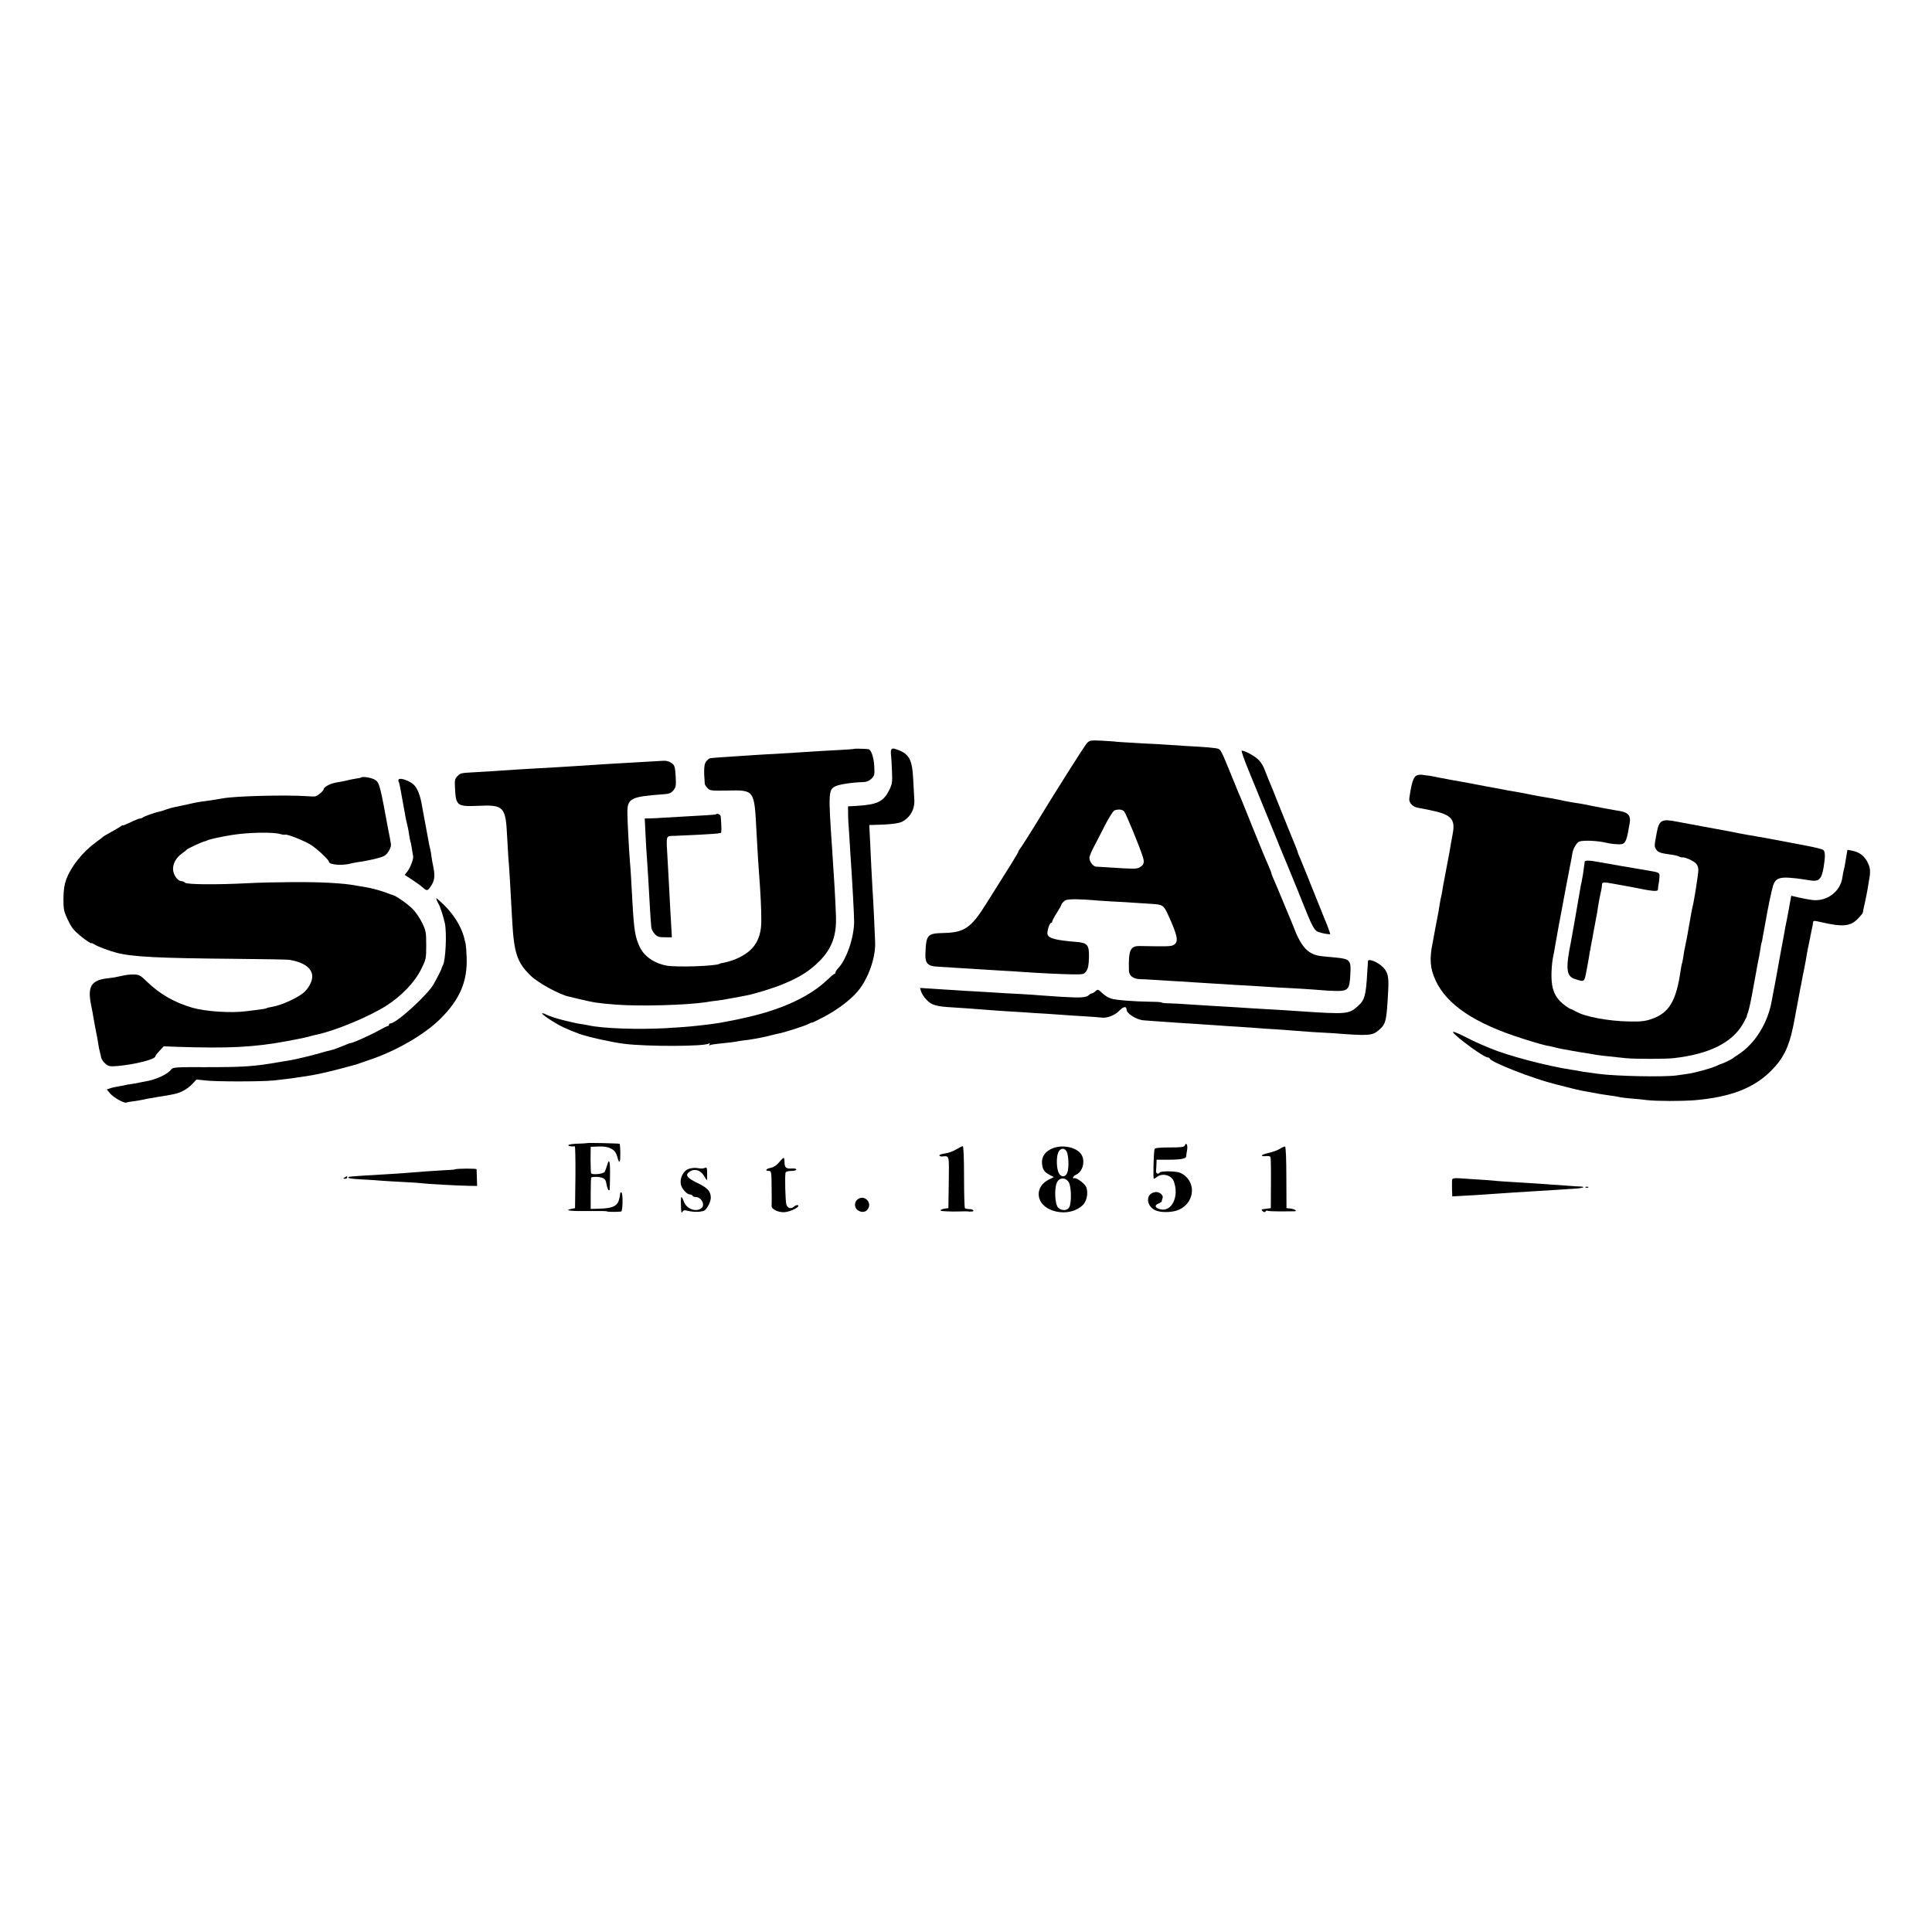
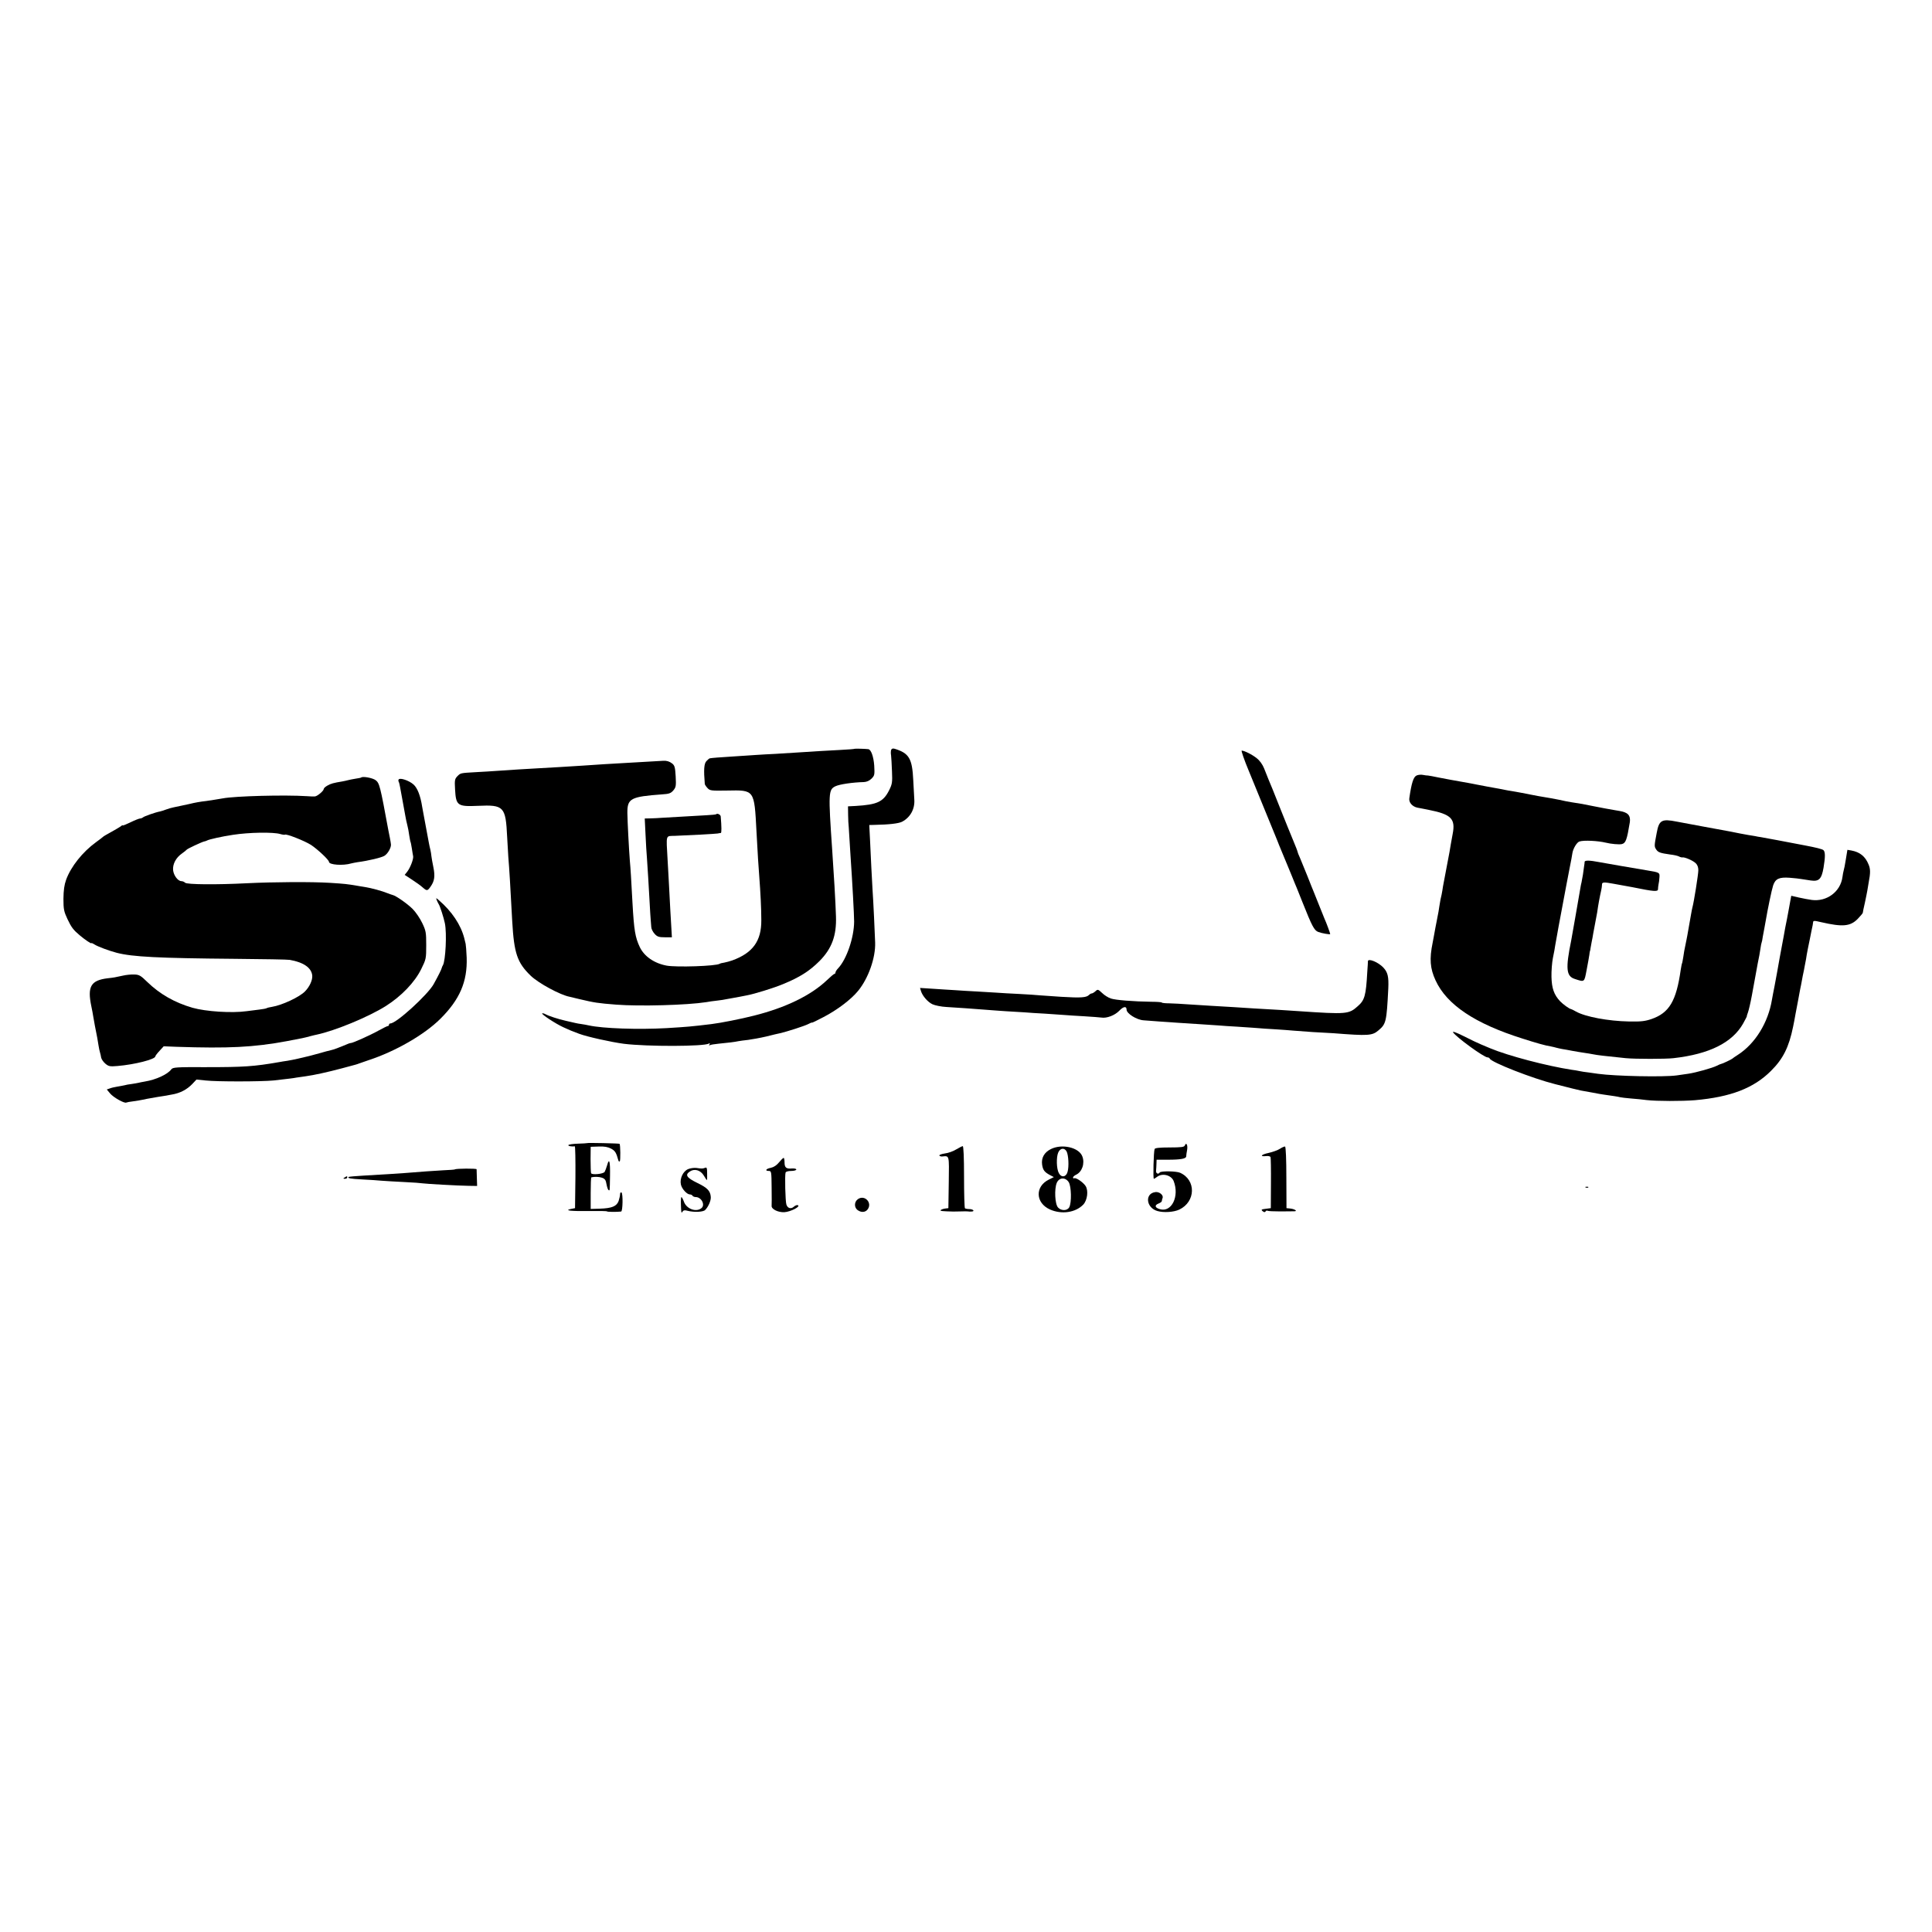
<svg xmlns="http://www.w3.org/2000/svg" version="1.0" width="1480pt" height="1480pt" viewBox="0 0 1480 1480" preserveAspectRatio="xMidYMid meet">
  <g transform="translate(0,1480) scale(0.1,-0.1)" fill="#000000" stroke="none">
-     <path d="M8327 9108 c-17 -17 -261 -403 -400 -633 -43 -70 -108 -172 -117 -182 -5 -7 -10 -15 -10 -19 0 -7 -63 -109 -249 -403 -111 -177 -164 -214 -316 -218 -133 -3 -140 -11 -146 -161 -3 -71 19 -94 93 -97 29 -2 100 -6 158 -10 142 -9 216 -13 340 -21 58 -3 123 -7 145 -9 122 -9 311 -18 389 -19 84 -1 90 0 107 24 14 19 19 45 21 103 2 100 -10 115 -102 122 -150 12 -206 27 -215 55 -7 22 14 90 27 90 4 0 8 5 8 10 0 6 16 36 35 66 19 30 35 58 35 63 0 4 9 16 20 26 15 14 35 17 102 16 46 -1 96 -4 112 -6 16 -2 81 -6 145 -10 64 -3 148 -8 186 -11 39 -3 95 -6 125 -8 87 -5 94 -10 128 -84 72 -157 82 -205 47 -228 -23 -15 -35 -15 -264 -11 -73 1 -87 -31 -83 -188 1 -41 33 -65 91 -66 25 -1 62 -2 81 -4 19 -1 85 -5 145 -9 61 -3 142 -8 180 -11 39 -2 111 -7 160 -10 50 -3 122 -7 160 -10 39 -2 117 -7 175 -10 58 -4 128 -8 155 -10 28 -1 104 -6 170 -9 66 -4 136 -9 155 -11 19 -2 68 -5 108 -6 99 -2 110 10 116 123 7 113 -1 122 -114 133 -30 3 -73 7 -95 9 -113 10 -165 64 -230 236 -10 25 -25 63 -35 85 -9 22 -32 76 -50 120 -18 44 -43 104 -56 133 -13 29 -24 56 -24 61 0 5 -12 35 -26 67 -14 33 -29 68 -34 79 -33 80 -105 257 -140 345 -23 58 -48 119 -56 135 -7 17 -34 82 -59 145 -64 157 -74 178 -93 184 -21 7 -100 14 -240 21 -59 4 -127 8 -152 10 -25 2 -106 7 -180 10 -156 9 -225 13 -225 15 0 0 -42 3 -93 6 -86 4 -94 3 -115 -18z m285 -525 c15 -18 119 -271 143 -348 14 -45 7 -63 -30 -82 -20 -10 -51 -10 -225 2 -47 3 -93 6 -102 6 -25 0 -57 45 -52 72 2 12 16 47 32 77 16 30 55 105 86 167 32 62 65 114 75 116 35 10 59 6 73 -10z" />
    <path d="M6547 9064 c-1 -2 -52 -6 -112 -9 -116 -6 -181 -10 -335 -20 -52 -3 -124 -8 -160 -10 -36 -1 -108 -6 -160 -9 -52 -4 -133 -9 -180 -12 -82 -5 -147 -10 -162 -13 -4 0 -16 -10 -27 -22 -18 -20 -21 -66 -12 -175 1 -5 10 -20 21 -31 18 -20 28 -21 149 -19 212 4 209 9 226 -314 10 -184 15 -266 21 -340 10 -131 16 -252 16 -340 1 -158 -65 -250 -222 -307 -19 -7 -47 -14 -62 -17 -15 -2 -31 -6 -35 -9 -28 -18 -333 -28 -407 -14 -95 18 -171 71 -205 142 -35 75 -44 126 -56 340 -9 172 -15 268 -20 320 -7 89 -18 298 -19 366 -1 113 24 126 269 144 50 3 64 8 83 30 20 24 22 34 18 108 -4 70 -8 84 -28 99 -19 15 -42 22 -68 20 -23 -1 -248 -14 -295 -17 -33 -2 -103 -6 -155 -9 -52 -3 -126 -8 -165 -11 -110 -7 -253 -16 -335 -20 -87 -5 -227 -13 -320 -20 -36 -3 -109 -7 -163 -10 -122 -7 -118 -6 -144 -32 -19 -20 -21 -30 -17 -99 7 -126 18 -134 177 -127 197 9 211 -6 222 -237 3 -52 7 -122 9 -155 7 -79 16 -229 30 -493 14 -245 38 -316 141 -416 60 -58 228 -149 300 -162 6 -1 39 -9 75 -18 114 -27 140 -31 280 -42 181 -14 542 -4 690 19 19 4 58 9 85 12 28 3 57 8 65 10 8 2 31 6 50 9 19 3 46 8 60 11 14 3 37 7 51 10 56 10 208 57 277 86 129 53 203 100 280 177 95 96 131 196 126 342 -3 104 -17 340 -29 510 -30 436 -29 461 25 487 31 15 132 30 218 32 21 1 42 10 58 26 24 24 25 30 21 101 -5 68 -24 122 -45 125 -20 3 -103 5 -105 3z" />
    <path d="M6827 9056 c-3 -8 -4 -27 -1 -42 2 -16 5 -71 7 -123 4 -85 1 -99 -22 -145 -45 -89 -91 -110 -256 -120 l-59 -3 1 -69 c1 -38 2 -69 3 -69 0 0 3 -34 5 -75 3 -41 7 -113 10 -160 15 -220 28 -461 28 -510 -1 -123 -57 -287 -122 -357 -12 -12 -21 -27 -21 -33 0 -5 -3 -10 -7 -10 -5 0 -32 -23 -61 -51 -122 -115 -313 -208 -555 -269 -102 -26 -254 -56 -327 -65 -157 -19 -181 -21 -345 -31 -215 -12 -486 -3 -595 21 -14 3 -38 8 -55 10 -16 2 -39 6 -50 9 -11 2 -42 9 -70 16 -58 13 -129 36 -157 51 -11 6 -22 8 -25 6 -6 -7 101 -78 162 -106 50 -23 62 -28 121 -50 60 -23 251 -65 344 -77 179 -22 615 -21 651 2 8 5 9 3 4 -6 -5 -8 -4 -11 2 -7 6 4 37 9 69 12 73 7 123 13 150 19 11 2 45 7 75 10 30 4 92 15 139 26 47 12 94 23 105 25 53 12 186 55 214 69 17 9 31 15 31 12 0 -2 40 17 89 43 104 54 210 134 264 200 79 96 135 254 131 371 -2 64 -14 322 -20 405 -5 92 -13 233 -19 378 l-6 117 38 1 c115 2 187 11 213 24 63 33 99 97 94 170 -1 17 -5 83 -8 148 -8 167 -32 207 -142 241 -14 4 -23 2 -27 -8z" />
    <path d="M9567 8893 c68 -167 187 -457 205 -501 6 -15 12 -29 13 -32 1 -3 7 -18 13 -33 7 -16 21 -52 33 -80 12 -29 25 -61 30 -72 4 -11 20 -49 35 -85 14 -36 32 -78 39 -95 7 -16 27 -66 44 -110 71 -178 88 -212 119 -224 25 -10 92 -22 92 -16 0 6 -30 88 -44 118 -7 17 -26 64 -41 102 -15 39 -33 84 -40 100 -7 17 -30 73 -50 125 -21 52 -46 114 -56 137 -11 23 -19 45 -19 48 0 4 -15 43 -34 88 -19 45 -62 152 -96 237 -65 163 -69 174 -93 230 -8 19 -23 57 -33 83 -12 30 -33 60 -56 78 -34 28 -96 59 -116 59 -5 0 19 -71 55 -157z" />
-     <path d="M10853 8860 c-25 -10 -40 -56 -57 -175 -5 -32 23 -64 62 -72 21 -4 39 -8 42 -8 3 -1 23 -5 45 -9 172 -34 206 -68 183 -185 -5 -25 -11 -60 -14 -77 -2 -17 -15 -89 -29 -160 -14 -71 -28 -145 -31 -164 -2 -19 -8 -48 -11 -65 -4 -16 -7 -32 -8 -35 -1 -3 -4 -27 -9 -53 -4 -27 -9 -59 -12 -70 -2 -12 -6 -33 -9 -47 -3 -14 -7 -35 -9 -46 -2 -12 -7 -37 -10 -55 -3 -19 -8 -45 -11 -59 -26 -126 -20 -199 22 -290 86 -187 302 -331 663 -445 112 -36 180 -55 220 -61 14 -3 33 -7 42 -10 10 -3 30 -7 45 -10 16 -2 51 -9 78 -14 28 -5 68 -12 90 -15 22 -3 52 -8 67 -11 41 -8 78 -12 252 -30 72 -7 306 -7 366 0 275 31 450 119 533 265 17 31 30 56 29 56 -2 0 2 13 8 29 6 16 20 75 30 130 18 95 22 118 35 191 3 17 8 41 10 55 11 52 15 75 21 114 3 22 7 43 9 46 2 3 6 24 9 46 4 22 9 51 12 64 3 14 7 39 10 55 14 84 46 239 57 272 17 51 46 65 127 59 36 -3 76 -7 90 -10 14 -2 46 -7 72 -11 62 -9 82 11 97 97 14 84 14 123 -1 136 -11 8 -53 19 -143 36 -46 9 -191 36 -210 40 -11 2 -38 7 -60 11 -22 4 -51 9 -65 12 -14 2 -34 5 -45 8 -11 2 -36 6 -55 9 -19 3 -46 8 -60 11 -14 3 -47 10 -75 15 -85 15 -378 70 -410 76 -116 23 -136 12 -154 -87 -19 -99 -19 -103 -4 -126 15 -23 31 -28 108 -39 28 -3 58 -10 67 -15 9 -5 21 -8 25 -7 16 4 80 -23 101 -43 15 -13 22 -32 22 -55 0 -32 -34 -245 -45 -284 -2 -8 -7 -31 -10 -50 -3 -19 -10 -57 -15 -85 -5 -27 -12 -66 -15 -85 -4 -19 -10 -53 -15 -75 -5 -22 -12 -60 -15 -85 -4 -24 -8 -47 -10 -50 -2 -3 -6 -26 -10 -50 -34 -239 -88 -329 -223 -376 -50 -17 -81 -21 -174 -19 -159 3 -334 36 -405 76 -18 10 -35 19 -38 19 -11 0 -61 36 -84 60 -47 50 -64 100 -66 187 -1 44 4 110 11 145 7 34 16 79 18 98 3 19 15 85 26 145 26 138 48 255 60 320 5 28 16 86 25 130 9 44 18 92 20 108 5 36 35 86 55 91 35 11 142 5 200 -9 39 -10 105 -16 124 -11 30 7 39 32 61 166 5 35 -3 58 -26 71 -21 11 -29 13 -90 23 -54 9 -89 16 -166 31 -68 14 -99 20 -168 30 -16 2 -59 11 -95 19 -36 7 -83 16 -105 19 -22 3 -74 13 -115 21 -41 8 -91 18 -110 21 -19 3 -46 8 -60 10 -59 12 -77 15 -105 20 -16 3 -41 8 -55 10 -71 14 -230 44 -275 51 -16 3 -59 11 -95 18 -36 8 -72 14 -80 15 -8 0 -26 2 -40 5 -14 3 -35 1 -47 -4z" />
+     <path d="M10853 8860 c-25 -10 -40 -56 -57 -175 -5 -32 23 -64 62 -72 21 -4 39 -8 42 -8 3 -1 23 -5 45 -9 172 -34 206 -68 183 -185 -5 -25 -11 -60 -14 -77 -2 -17 -15 -89 -29 -160 -14 -71 -28 -145 -31 -164 -2 -19 -8 -48 -11 -65 -4 -16 -7 -32 -8 -35 -1 -3 -4 -27 -9 -53 -4 -27 -9 -59 -12 -70 -2 -12 -6 -33 -9 -47 -3 -14 -7 -35 -9 -46 -2 -12 -7 -37 -10 -55 -3 -19 -8 -45 -11 -59 -26 -126 -20 -199 22 -290 86 -187 302 -331 663 -445 112 -36 180 -55 220 -61 14 -3 33 -7 42 -10 10 -3 30 -7 45 -10 16 -2 51 -9 78 -14 28 -5 68 -12 90 -15 22 -3 52 -8 67 -11 41 -8 78 -12 252 -30 72 -7 306 -7 366 0 275 31 450 119 533 265 17 31 30 56 29 56 -2 0 2 13 8 29 6 16 20 75 30 130 18 95 22 118 35 191 3 17 8 41 10 55 11 52 15 75 21 114 3 22 7 43 9 46 2 3 6 24 9 46 4 22 9 51 12 64 3 14 7 39 10 55 14 84 46 239 57 272 17 51 46 65 127 59 36 -3 76 -7 90 -10 14 -2 46 -7 72 -11 62 -9 82 11 97 97 14 84 14 123 -1 136 -11 8 -53 19 -143 36 -46 9 -191 36 -210 40 -11 2 -38 7 -60 11 -22 4 -51 9 -65 12 -14 2 -34 5 -45 8 -11 2 -36 6 -55 9 -19 3 -46 8 -60 11 -14 3 -47 10 -75 15 -85 15 -378 70 -410 76 -116 23 -136 12 -154 -87 -19 -99 -19 -103 -4 -126 15 -23 31 -28 108 -39 28 -3 58 -10 67 -15 9 -5 21 -8 25 -7 16 4 80 -23 101 -43 15 -13 22 -32 22 -55 0 -32 -34 -245 -45 -284 -2 -8 -7 -31 -10 -50 -3 -19 -10 -57 -15 -85 -5 -27 -12 -66 -15 -85 -4 -19 -10 -53 -15 -75 -5 -22 -12 -60 -15 -85 -4 -24 -8 -47 -10 -50 -2 -3 -6 -26 -10 -50 -34 -239 -88 -329 -223 -376 -50 -17 -81 -21 -174 -19 -159 3 -334 36 -405 76 -18 10 -35 19 -38 19 -11 0 -61 36 -84 60 -47 50 -64 100 -66 187 -1 44 4 110 11 145 7 34 16 79 18 98 3 19 15 85 26 145 26 138 48 255 60 320 5 28 16 86 25 130 9 44 18 92 20 108 5 36 35 86 55 91 35 11 142 5 200 -9 39 -10 105 -16 124 -11 30 7 39 32 61 166 5 35 -3 58 -26 71 -21 11 -29 13 -90 23 -54 9 -89 16 -166 31 -68 14 -99 20 -168 30 -16 2 -59 11 -95 19 -36 7 -83 16 -105 19 -22 3 -74 13 -115 21 -41 8 -91 18 -110 21 -19 3 -46 8 -60 10 -59 12 -77 15 -105 20 -16 3 -41 8 -55 10 -71 14 -230 44 -275 51 -16 3 -59 11 -95 18 -36 8 -72 14 -80 15 -8 0 -26 2 -40 5 -14 3 -35 1 -47 -4" />
    <path d="M2767 8844 c-2 -2 -21 -6 -43 -9 -21 -4 -47 -8 -56 -11 -10 -3 -30 -7 -45 -10 -67 -11 -90 -17 -115 -32 -16 -9 -28 -20 -28 -26 0 -14 -49 -56 -68 -57 -9 -1 -37 0 -62 2 -168 11 -551 1 -644 -17 -26 -5 -93 -15 -126 -20 -46 -5 -85 -12 -130 -23 -25 -5 -56 -12 -70 -15 -14 -3 -37 -8 -52 -11 -15 -3 -40 -10 -55 -16 -16 -6 -37 -13 -47 -15 -37 -7 -121 -37 -130 -45 -6 -5 -16 -9 -23 -9 -7 0 -40 -13 -73 -29 -33 -16 -60 -27 -60 -24 0 3 -6 1 -12 -5 -7 -5 -29 -19 -49 -30 -73 -41 -84 -47 -89 -52 -3 -3 -27 -22 -55 -42 -103 -75 -191 -186 -228 -286 -15 -42 -20 -81 -21 -148 0 -80 4 -97 31 -155 30 -63 45 -83 94 -124 39 -33 89 -67 89 -60 0 3 10 -1 22 -9 26 -17 115 -50 173 -65 121 -31 317 -41 905 -46 217 -2 406 -5 420 -8 107 -19 166 -61 172 -120 3 -35 -20 -85 -55 -121 -42 -44 -178 -107 -254 -119 -18 -3 -36 -7 -40 -10 -5 -3 -31 -8 -58 -11 -28 -4 -70 -9 -95 -12 -114 -16 -312 -3 -415 26 -138 40 -251 105 -347 198 -50 49 -62 56 -100 57 -24 1 -61 -3 -83 -8 -63 -14 -74 -16 -121 -21 -129 -16 -156 -64 -124 -216 5 -25 12 -58 14 -75 8 -49 15 -84 31 -165 2 -14 7 -41 10 -60 3 -19 8 -43 11 -52 3 -9 7 -27 9 -40 3 -13 17 -33 32 -46 25 -21 35 -23 93 -18 131 11 290 51 290 74 0 4 14 23 32 42 l32 35 100 -4 c396 -13 587 -4 841 43 123 23 137 26 180 38 22 6 45 11 50 12 142 30 398 136 530 219 120 76 222 182 272 284 37 75 38 80 38 183 0 97 -2 110 -31 170 -17 36 -50 84 -73 107 -41 41 -129 102 -153 107 -7 2 -25 8 -40 14 -38 16 -126 40 -168 46 -19 3 -48 8 -65 11 -75 13 -97 15 -205 22 -144 9 -436 7 -640 -3 -233 -12 -458 -10 -472 4 -7 7 -19 12 -28 12 -27 0 -60 44 -64 85 -4 46 22 95 68 127 17 12 33 25 36 29 6 8 118 60 134 63 6 1 16 4 21 7 14 9 123 33 200 44 122 19 309 22 362 6 17 -5 33 -7 36 -5 8 9 148 -46 199 -78 50 -33 138 -115 138 -130 0 -23 107 -31 171 -12 10 3 30 6 45 9 85 11 190 36 210 50 25 16 50 60 49 85 -1 8 -4 31 -8 50 -4 19 -9 46 -12 60 -63 342 -68 361 -98 384 -23 17 -99 31 -110 20z" />
    <path d="M3054 8829 c-3 -5 -3 -13 0 -17 3 -5 8 -24 11 -43 3 -19 12 -68 20 -109 8 -41 17 -91 20 -110 3 -19 10 -51 15 -70 5 -19 12 -55 15 -80 4 -24 8 -47 10 -50 2 -3 6 -26 10 -50 4 -25 8 -52 10 -60 3 -22 -22 -87 -45 -117 l-20 -25 58 -38 c31 -20 68 -47 81 -59 31 -27 36 -27 60 8 29 41 35 78 21 147 -7 32 -13 70 -15 84 -1 14 -5 36 -8 50 -4 14 -9 39 -12 55 -26 139 -36 194 -40 215 -3 14 -8 41 -11 60 -13 84 -36 144 -67 171 -34 30 -103 53 -113 38z" />
    <path d="M5487 8563 c-3 -3 -36 -6 -74 -8 -78 -4 -304 -17 -348 -20 -16 -2 -52 -3 -78 -4 l-48 -1 6 -122 c3 -68 8 -150 11 -183 6 -91 13 -197 20 -330 3 -66 8 -131 9 -145 1 -14 3 -37 4 -51 0 -14 12 -38 26 -53 20 -22 33 -26 78 -26 l54 0 -3 53 c-2 28 -6 98 -9 154 -3 56 -8 141 -10 190 -3 48 -7 138 -11 198 -11 196 -16 180 54 182 109 4 311 15 329 18 10 2 21 4 25 4 6 1 6 46 -1 127 -1 13 -26 26 -34 17z" />
    <path d="M14140 8217 c-6 -39 -14 -79 -17 -87 -2 -8 -7 -30 -9 -49 -15 -112 -120 -190 -235 -175 -24 3 -69 12 -101 19 l-56 13 -7 -37 c-4 -20 -9 -47 -11 -61 -3 -14 -9 -47 -14 -75 -6 -27 -12 -59 -14 -70 -8 -44 -16 -91 -21 -115 -8 -42 -36 -193 -41 -225 -3 -16 -12 -65 -20 -108 -9 -42 -17 -90 -20 -105 -29 -176 -128 -336 -259 -421 -22 -14 -42 -28 -45 -31 -6 -6 -78 -40 -85 -40 -3 0 -18 -6 -33 -14 -33 -17 -162 -53 -217 -61 -22 -3 -62 -9 -90 -13 -98 -14 -471 -6 -602 12 -21 3 -56 8 -78 11 -22 2 -51 7 -65 10 -14 3 -41 8 -60 10 -189 29 -487 107 -625 165 -16 7 -48 20 -69 29 -22 9 -81 37 -132 63 -58 29 -89 40 -83 30 25 -38 237 -192 264 -192 7 0 15 -4 17 -9 10 -28 329 -153 501 -196 113 -29 174 -44 198 -49 13 -2 53 -10 89 -16 36 -7 74 -14 85 -15 65 -9 112 -16 125 -20 8 -2 47 -7 85 -10 39 -3 92 -8 119 -12 77 -9 270 -9 370 -1 273 24 450 92 582 224 93 92 138 182 170 339 2 11 6 31 9 45 2 14 7 39 10 55 5 29 9 49 20 105 3 14 8 41 11 60 4 19 8 44 11 55 2 11 8 43 13 70 6 28 13 61 15 75 3 14 7 37 10 52 2 15 8 51 14 80 6 29 13 64 16 78 6 29 18 92 21 103 1 4 2 13 3 21 1 14 7 15 61 2 165 -38 224 -33 281 25 21 22 39 43 39 47 0 4 7 39 16 77 8 39 17 81 19 95 2 14 7 41 10 60 14 72 14 104 -1 138 -25 62 -67 95 -132 107 l-30 5 -12 -73z" />
    <path d="M12139 8198 c0 -7 -2 -22 -4 -33 -2 -11 -6 -40 -9 -65 -4 -25 -9 -52 -11 -60 -2 -8 -7 -28 -9 -45 -14 -81 -66 -382 -70 -400 -44 -215 -38 -273 27 -294 76 -25 73 -28 91 67 9 48 19 101 21 117 2 17 4 30 5 30 1 0 3 9 4 20 2 11 6 34 9 50 4 17 9 46 12 65 3 19 10 55 15 80 5 25 12 61 15 80 8 59 20 122 31 170 3 14 6 33 6 43 -1 20 14 21 89 7 30 -6 69 -13 88 -16 18 -3 43 -8 55 -10 167 -34 196 -36 197 -16 0 9 2 26 4 37 3 11 6 35 7 54 3 37 1 38 -97 54 -72 12 -342 58 -365 63 -72 14 -110 15 -111 2z" />
    <path d="M3346 7904 c4 -10 10 -23 14 -29 10 -13 40 -108 48 -148 16 -78 5 -287 -15 -321 -4 -6 -8 -16 -9 -21 -2 -10 -22 -52 -62 -124 -45 -81 -286 -301 -331 -301 -6 0 -11 -4 -11 -10 0 -5 -4 -10 -9 -10 -5 0 -35 -15 -68 -33 -64 -36 -200 -97 -215 -97 -6 0 -24 -6 -41 -14 -47 -20 -89 -36 -112 -41 -11 -2 -52 -13 -90 -24 -39 -11 -81 -22 -95 -25 -14 -3 -44 -10 -68 -16 -23 -5 -59 -13 -80 -16 -20 -3 -48 -7 -62 -10 -195 -34 -273 -39 -560 -39 -233 1 -256 -1 -268 -17 -28 -38 -116 -79 -202 -93 -19 -3 -42 -8 -50 -10 -8 -2 -32 -6 -52 -9 -20 -2 -45 -7 -55 -10 -10 -2 -34 -7 -54 -10 -19 -3 -46 -9 -58 -14 l-23 -8 26 -31 c25 -30 110 -78 124 -69 4 2 30 7 57 10 28 4 57 9 65 11 16 4 44 9 119 22 25 4 48 8 51 8 3 1 28 5 55 10 63 10 117 38 158 81 l32 34 70 -7 c90 -10 429 -9 520 0 131 15 150 17 175 22 14 2 45 7 70 10 66 9 170 32 279 61 120 32 113 30 131 37 8 3 42 15 75 26 204 67 425 194 548 316 149 148 208 285 202 469 -2 50 -6 98 -8 106 -2 8 -7 29 -11 45 -26 100 -94 203 -194 289 -23 20 -23 20 -16 0z" />
    <path d="M10479 7437 c0 -7 -2 -43 -5 -82 -10 -182 -20 -217 -73 -263 -68 -61 -85 -63 -451 -38 -70 5 -181 12 -345 21 -38 2 -108 7 -155 10 -47 3 -123 7 -170 10 -47 3 -125 8 -175 11 -49 4 -116 7 -147 8 -32 0 -58 3 -58 6 0 3 -35 6 -78 6 -142 2 -277 13 -312 25 -19 6 -50 25 -67 42 -31 29 -34 30 -51 14 -10 -9 -23 -17 -28 -17 -6 0 -15 -5 -22 -12 -20 -20 -61 -23 -212 -14 -58 4 -130 9 -160 11 -30 3 -104 8 -165 11 -60 3 -139 7 -175 10 -36 2 -103 6 -150 9 -47 2 -121 7 -165 10 -44 2 -122 8 -173 11 l-94 6 7 -24 c12 -38 52 -84 88 -101 19 -9 68 -19 108 -21 82 -5 215 -14 299 -21 30 -3 98 -7 150 -11 52 -3 120 -7 150 -9 30 -3 100 -7 155 -10 55 -4 120 -8 145 -10 25 -2 95 -7 155 -10 61 -4 120 -8 132 -10 41 -7 103 17 137 52 32 34 56 37 56 9 0 -30 76 -78 130 -82 19 -2 73 -5 120 -9 47 -3 112 -8 145 -10 33 -2 103 -7 155 -10 52 -3 120 -8 150 -10 30 -3 98 -7 150 -10 52 -3 118 -8 145 -10 28 -3 93 -7 146 -10 52 -3 113 -8 135 -10 21 -2 89 -7 149 -11 61 -3 133 -7 160 -9 268 -21 297 -19 345 22 58 49 62 65 75 321 4 90 -4 124 -38 160 -38 41 -116 73 -118 49z" />
    <path d="M4496 6043 c-1 -1 -32 -3 -69 -4 -37 -1 -70 -6 -73 -11 -4 -7 26 -13 49 -9 4 1 6 -106 5 -236 l-3 -238 -30 -6 c-58 -12 -1 -18 138 -16 75 1 137 0 137 -3 0 -4 74 -5 108 -1 13 1 15 138 3 146 -6 3 -11 -2 -11 -13 0 -10 -5 -34 -11 -52 -15 -41 -52 -56 -144 -59 l-70 -2 0 121 c0 66 2 121 5 121 24 6 59 5 82 -3 22 -8 29 -18 34 -49 4 -22 11 -42 15 -45 11 -6 10 -14 12 109 2 111 -6 140 -22 81 -6 -21 -15 -44 -19 -51 -11 -17 -99 -25 -104 -10 -2 7 -4 55 -4 107 l1 95 61 2 c43 2 70 -3 95 -16 31 -17 39 -29 56 -90 2 -8 7 -11 11 -7 6 7 5 127 -2 134 -4 3 -246 9 -250 5z" />
    <path d="M9076 6025 c-4 -12 -27 -15 -116 -15 -79 0 -112 -4 -115 -12 -8 -20 -13 -228 -6 -228 3 0 15 7 25 15 41 31 109 13 127 -33 45 -117 -16 -241 -105 -215 -39 11 -44 30 -12 43 14 5 26 14 26 19 0 5 3 16 6 24 8 22 -25 49 -55 45 -83 -10 -72 -120 15 -145 48 -14 126 -9 168 11 126 60 130 227 6 282 -29 13 -148 15 -156 2 -11 -17 -31 -7 -28 15 1 12 3 36 3 52 l1 31 88 0 c98 0 139 8 139 26 0 7 3 30 7 50 6 37 -7 61 -18 33z" />
    <path d="M7325 5995 c-22 -14 -61 -28 -87 -31 -26 -4 -45 -11 -42 -16 3 -5 13 -8 22 -7 55 5 53 15 50 -198 l-3 -198 -25 -3 c-14 -2 -29 -7 -34 -12 -7 -7 13 -9 97 -11 6 0 32 0 57 1 25 1 50 1 55 0 6 -1 18 -2 28 -1 28 2 11 19 -18 19 -14 0 -29 3 -33 6 -4 4 -7 113 -7 242 0 149 -4 234 -10 234 -5 0 -28 -12 -50 -25z" />
    <path d="M8051 5998 c-51 -25 -75 -67 -68 -119 6 -42 18 -58 61 -81 l29 -15 -38 -19 c-108 -53 -103 -179 8 -229 90 -40 197 -24 256 38 31 34 40 107 17 142 -19 29 -75 67 -88 59 -4 -3 -8 0 -8 6 0 6 11 15 23 21 46 21 69 87 48 141 -26 68 -155 98 -240 56z m120 -19 c14 -28 19 -115 7 -156 -11 -41 -48 -46 -67 -9 -18 33 -20 119 -5 156 15 36 48 40 65 9z m16 -235 c20 -32 23 -156 4 -192 -15 -28 -61 -29 -86 -2 -24 26 -29 141 -10 188 18 43 66 46 92 6z" />
    <path d="M9805 6000 c-16 -11 -56 -25 -87 -32 -58 -12 -71 -30 -18 -24 16 2 31 -2 33 -8 2 -6 4 -96 3 -201 l-1 -190 -39 -5 c-34 -4 -37 -7 -24 -18 11 -9 18 -10 23 -2 3 6 10 8 15 5 5 -3 49 -5 97 -5 48 1 97 1 107 1 29 0 5 17 -29 21 l-30 3 -1 234 c0 137 -4 236 -10 238 -5 1 -22 -6 -39 -17z" />
    <path d="M5967 5895 c-18 -22 -39 -36 -62 -41 -38 -7 -48 -24 -15 -24 19 0 20 -7 21 -127 1 -71 1 -133 0 -140 -3 -25 48 -51 97 -49 49 3 130 45 103 54 -7 2 -20 -3 -30 -12 -22 -20 -48 -12 -57 17 -8 25 -13 226 -6 245 2 7 21 12 43 12 21 0 39 5 39 11 0 6 -14 9 -33 8 -44 -4 -57 6 -57 47 0 19 -3 34 -7 34 -5 0 -20 -16 -36 -35z" />
    <path d="M5271 5844 c-39 -17 -65 -72 -55 -118 7 -33 46 -76 69 -76 8 0 17 -4 20 -10 3 -5 14 -10 24 -10 45 0 76 -62 43 -86 -41 -32 -114 -4 -133 51 -7 19 -16 35 -19 35 -3 0 -5 -24 -4 -52 2 -71 3 -75 13 -59 6 10 18 12 37 6 51 -13 121 -10 136 6 24 24 45 72 43 99 -3 47 -26 71 -103 108 -82 40 -97 62 -57 88 36 24 82 10 107 -32 11 -19 21 -34 23 -34 2 0 3 23 2 50 0 43 -3 50 -16 44 -18 -7 -24 -7 -67 -1 -18 2 -46 -2 -63 -9z" />
    <path d="M3485 5842 c-1 -2 -43 -5 -91 -7 -86 -5 -158 -10 -293 -21 -66 -5 -132 -9 -321 -20 -58 -3 -107 -8 -109 -10 -10 -10 11 -14 104 -19 55 -3 123 -7 150 -10 28 -2 105 -7 172 -10 68 -3 131 -8 141 -10 24 -4 272 -18 352 -19 l65 -1 -2 60 c-1 33 -2 64 -2 68 -1 7 -158 6 -166 -1z" />
    <path d="M2640 5780 c-13 -8 -12 -10 3 -10 9 0 17 5 17 10 0 12 -1 12 -20 0z" />
-     <path d="M11125 5766 c-2 -6 -3 -38 -2 -71 l2 -60 35 2 c54 2 228 13 290 18 66 5 228 15 325 21 39 2 104 6 145 9 41 3 103 7 138 9 64 3 98 15 46 17 -16 0 -47 2 -69 4 -36 2 -168 12 -285 20 -25 2 -97 6 -160 10 -63 4 -131 8 -150 11 -19 2 -75 6 -125 9 -49 3 -112 7 -138 9 -30 2 -50 0 -52 -8z" />
    <path d="M12148 5703 c7 -3 16 -2 19 1 4 3 -2 6 -13 5 -11 0 -14 -3 -6 -6z" />
    <path d="M6572 5614 c-30 -21 -30 -67 1 -86 27 -18 57 -15 74 8 37 51 -24 114 -75 78z" />
  </g>
</svg>